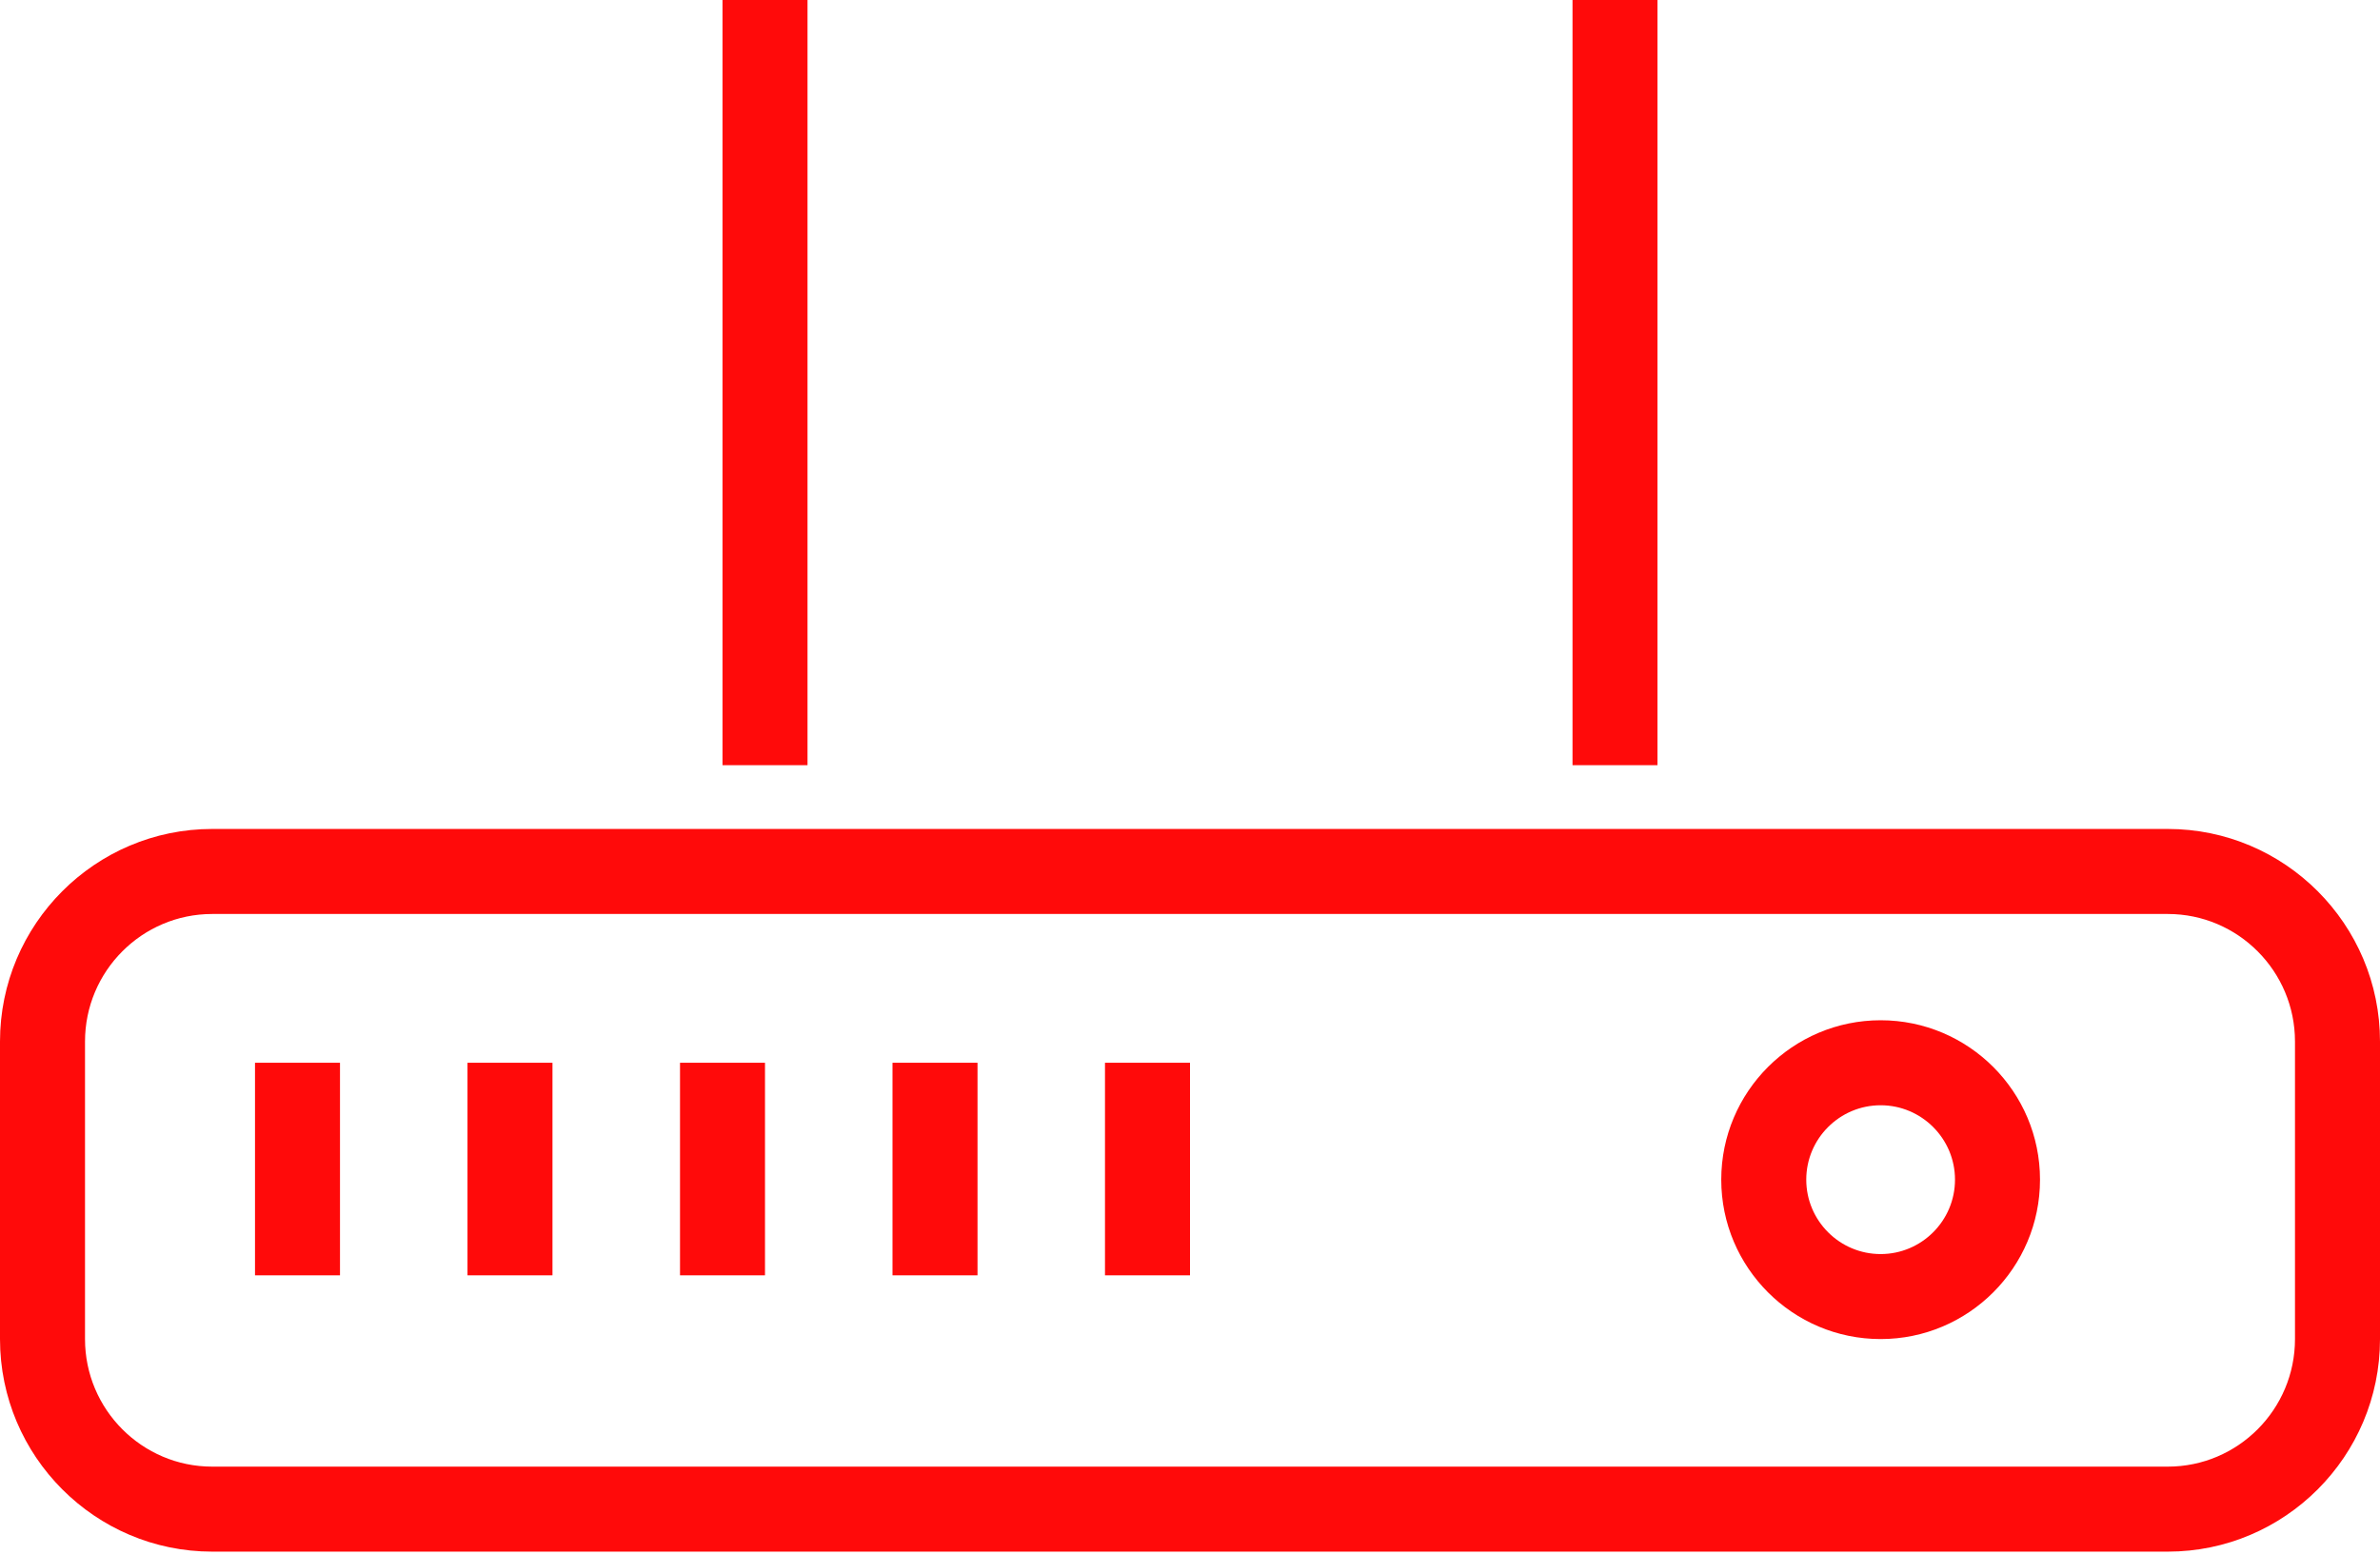
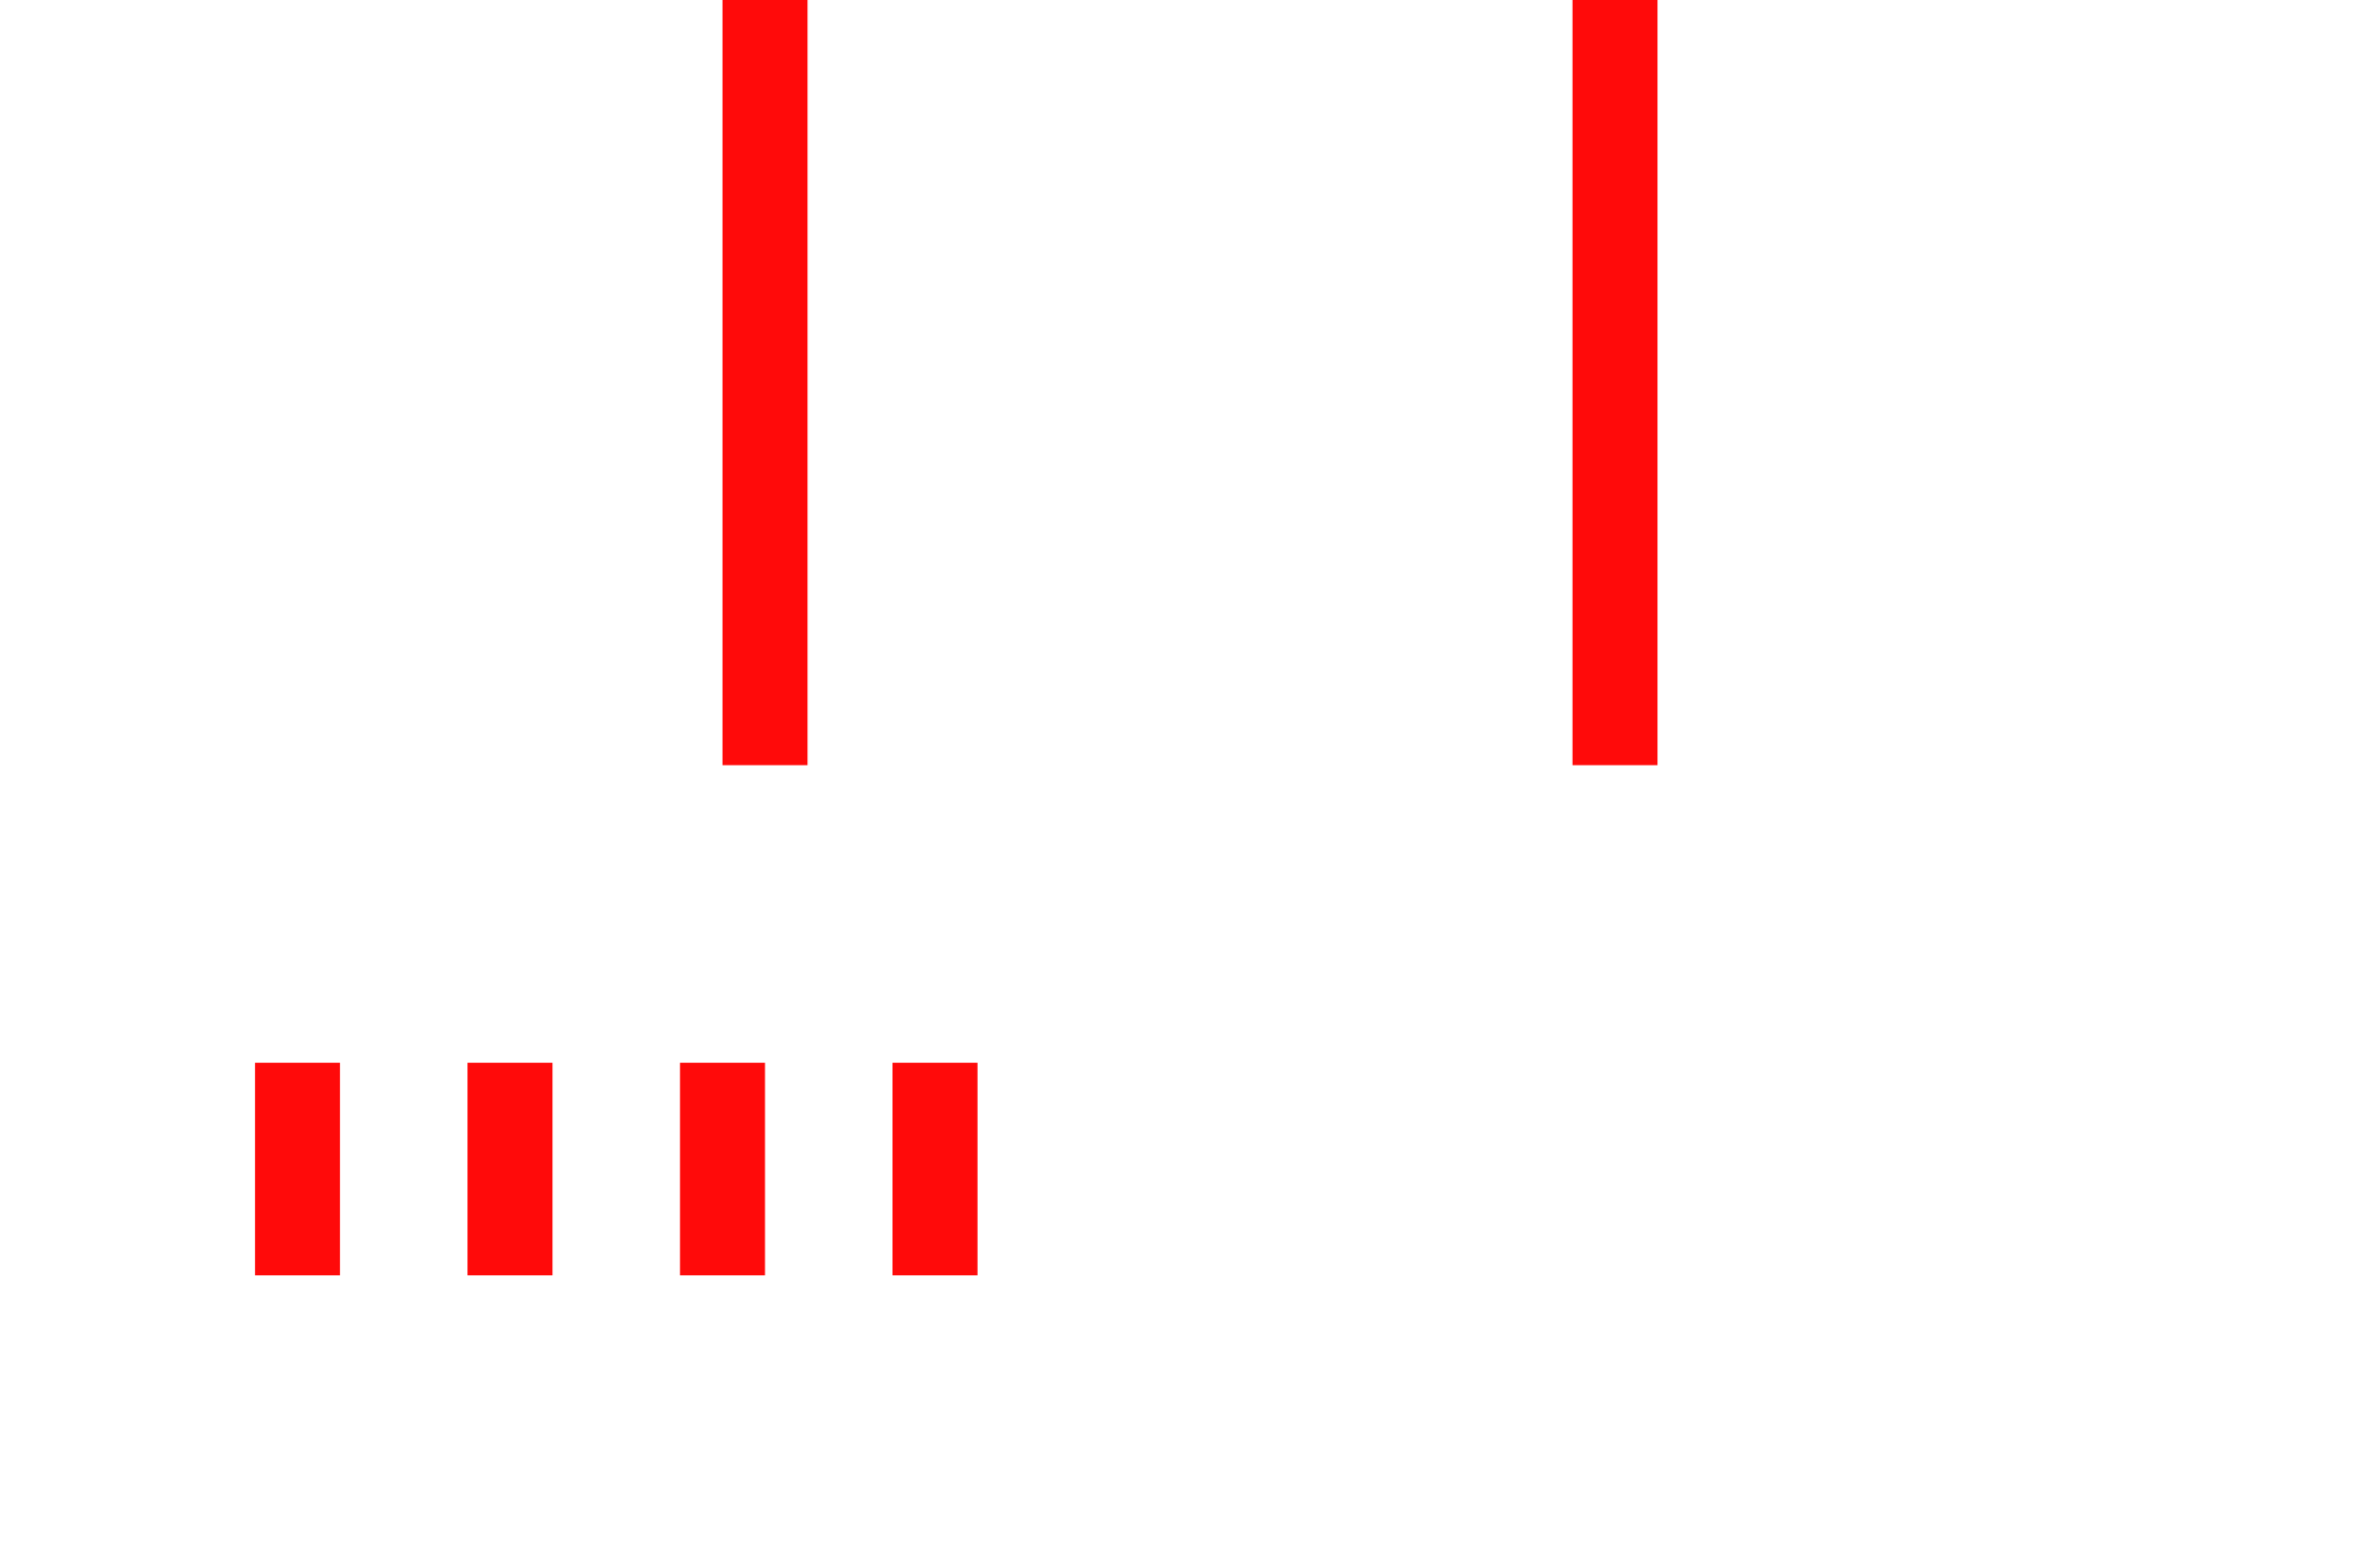
<svg xmlns="http://www.w3.org/2000/svg" width="75" height="49" viewBox="0 0 75 49" fill="none">
  <g clip-path="url(#clip0_24_13)">
-     <path d="M68.313 26.116H6.687C3 26.116 0 29.12 0 32.813V42.188C0 45.88 3 48.884 6.687 48.884H68.313C72 48.884 75 45.88 75 42.188V32.813C75 29.12 72 26.116 68.313 26.116ZM72.321 42.188C72.321 44.403 70.524 46.206 68.313 46.206H6.687C4.476 46.206 2.679 44.403 2.679 42.188V32.813C2.679 30.597 4.476 28.795 6.687 28.795H68.313C70.524 28.795 72.321 30.597 72.321 32.813V42.188Z" fill="#FF0A0A" />
-     <path d="M59.264 32.143C56.494 32.143 54.241 34.395 54.241 37.165C54.241 39.934 56.494 42.187 59.264 42.187C62.033 42.187 64.286 39.934 64.286 37.165C64.286 34.395 62.033 32.143 59.264 32.143ZM59.264 39.509C57.971 39.509 56.92 38.457 56.92 37.165C56.92 35.873 57.971 34.821 59.264 34.821C60.556 34.821 61.607 35.873 61.607 37.165C61.607 38.457 60.556 39.509 59.264 39.509Z" fill="#FF0A0A" />
    <path d="M10.714 33.482H8.036V40.179H10.714V33.482Z" fill="#FF0A0A" />
    <path d="M17.41 33.482H14.732V40.179H17.41V33.482Z" fill="#FF0A0A" />
    <path d="M24.107 33.482H21.429V40.179H24.107V33.482Z" fill="#FF0A0A" />
    <path d="M30.804 33.482H28.125V40.179H30.804V33.482Z" fill="#FF0A0A" />
-     <path d="M37.5 33.482H34.821V40.179H37.5V33.482Z" fill="#FF0A0A" />
    <path d="M52.232 0H49.554V24.107H52.232V0Z" fill="#FF0A0A" />
    <path d="M25.447 0H22.768V24.107H25.447V0Z" fill="#FF0A0A" />
  </g>
  <defs>
    <clipPath id="clip0_24_13">
      <rect width="75" height="48.884" fill="white" />
    </clipPath>
  </defs>
</svg>